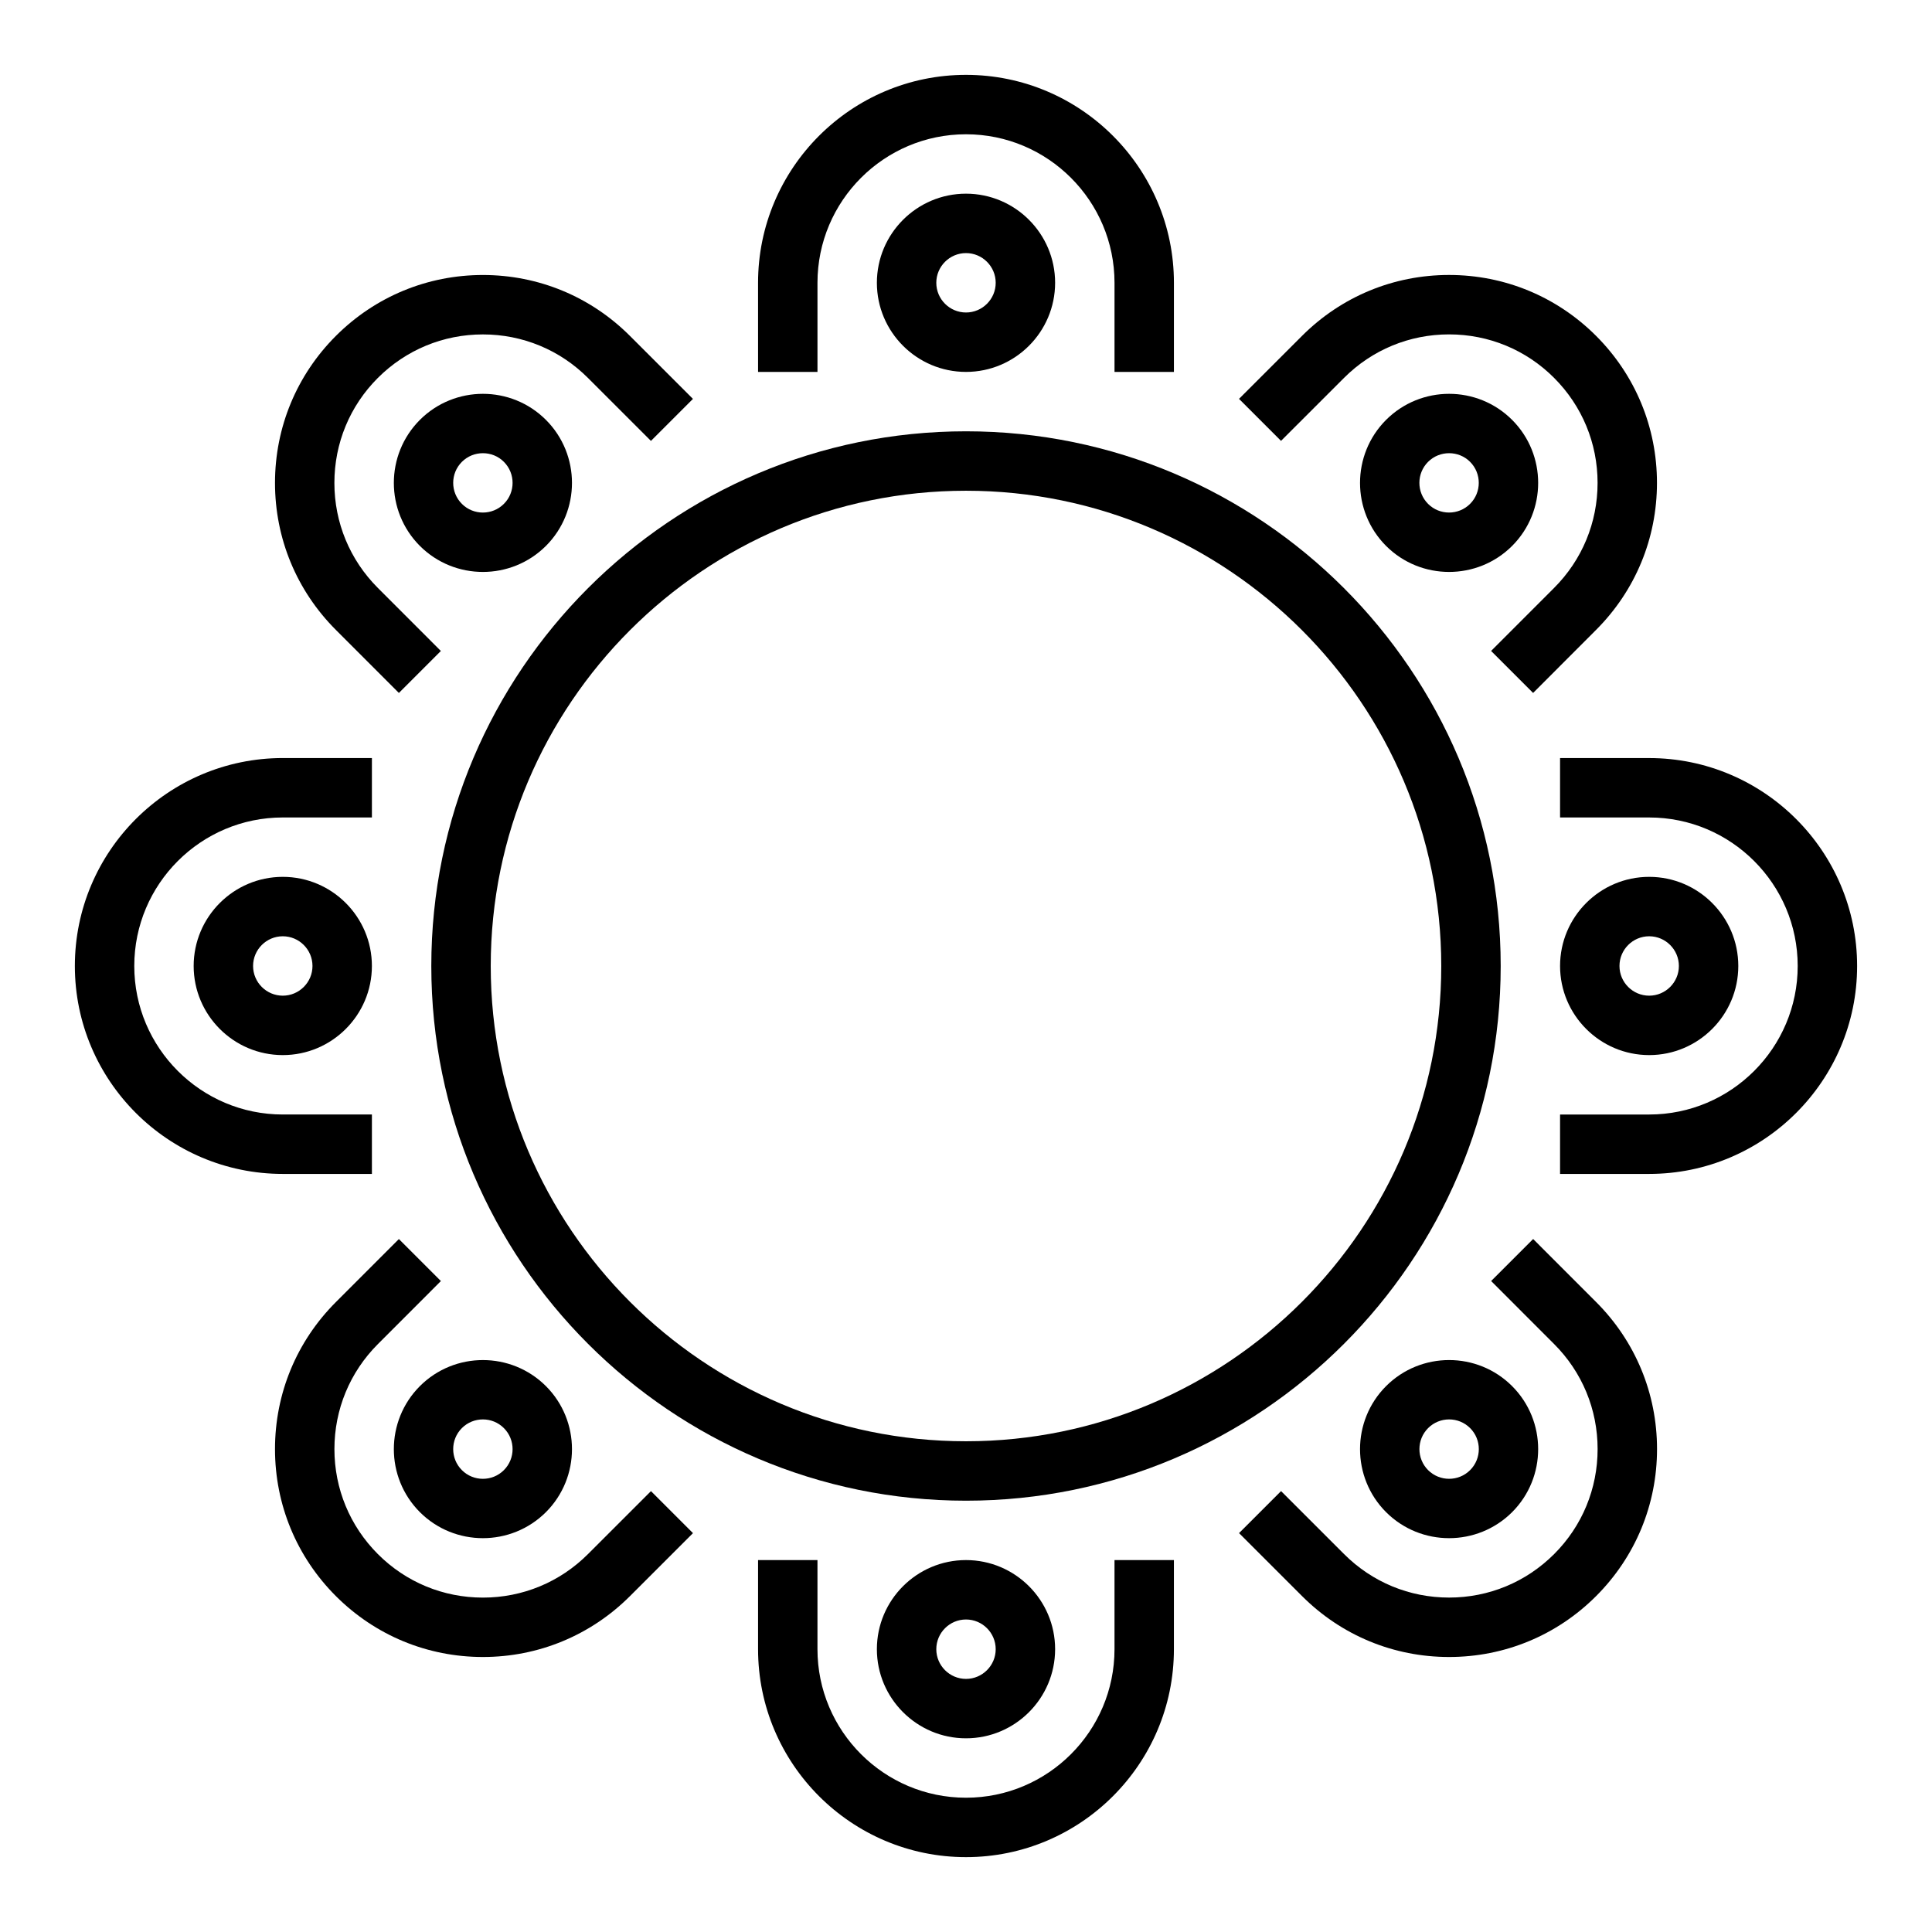
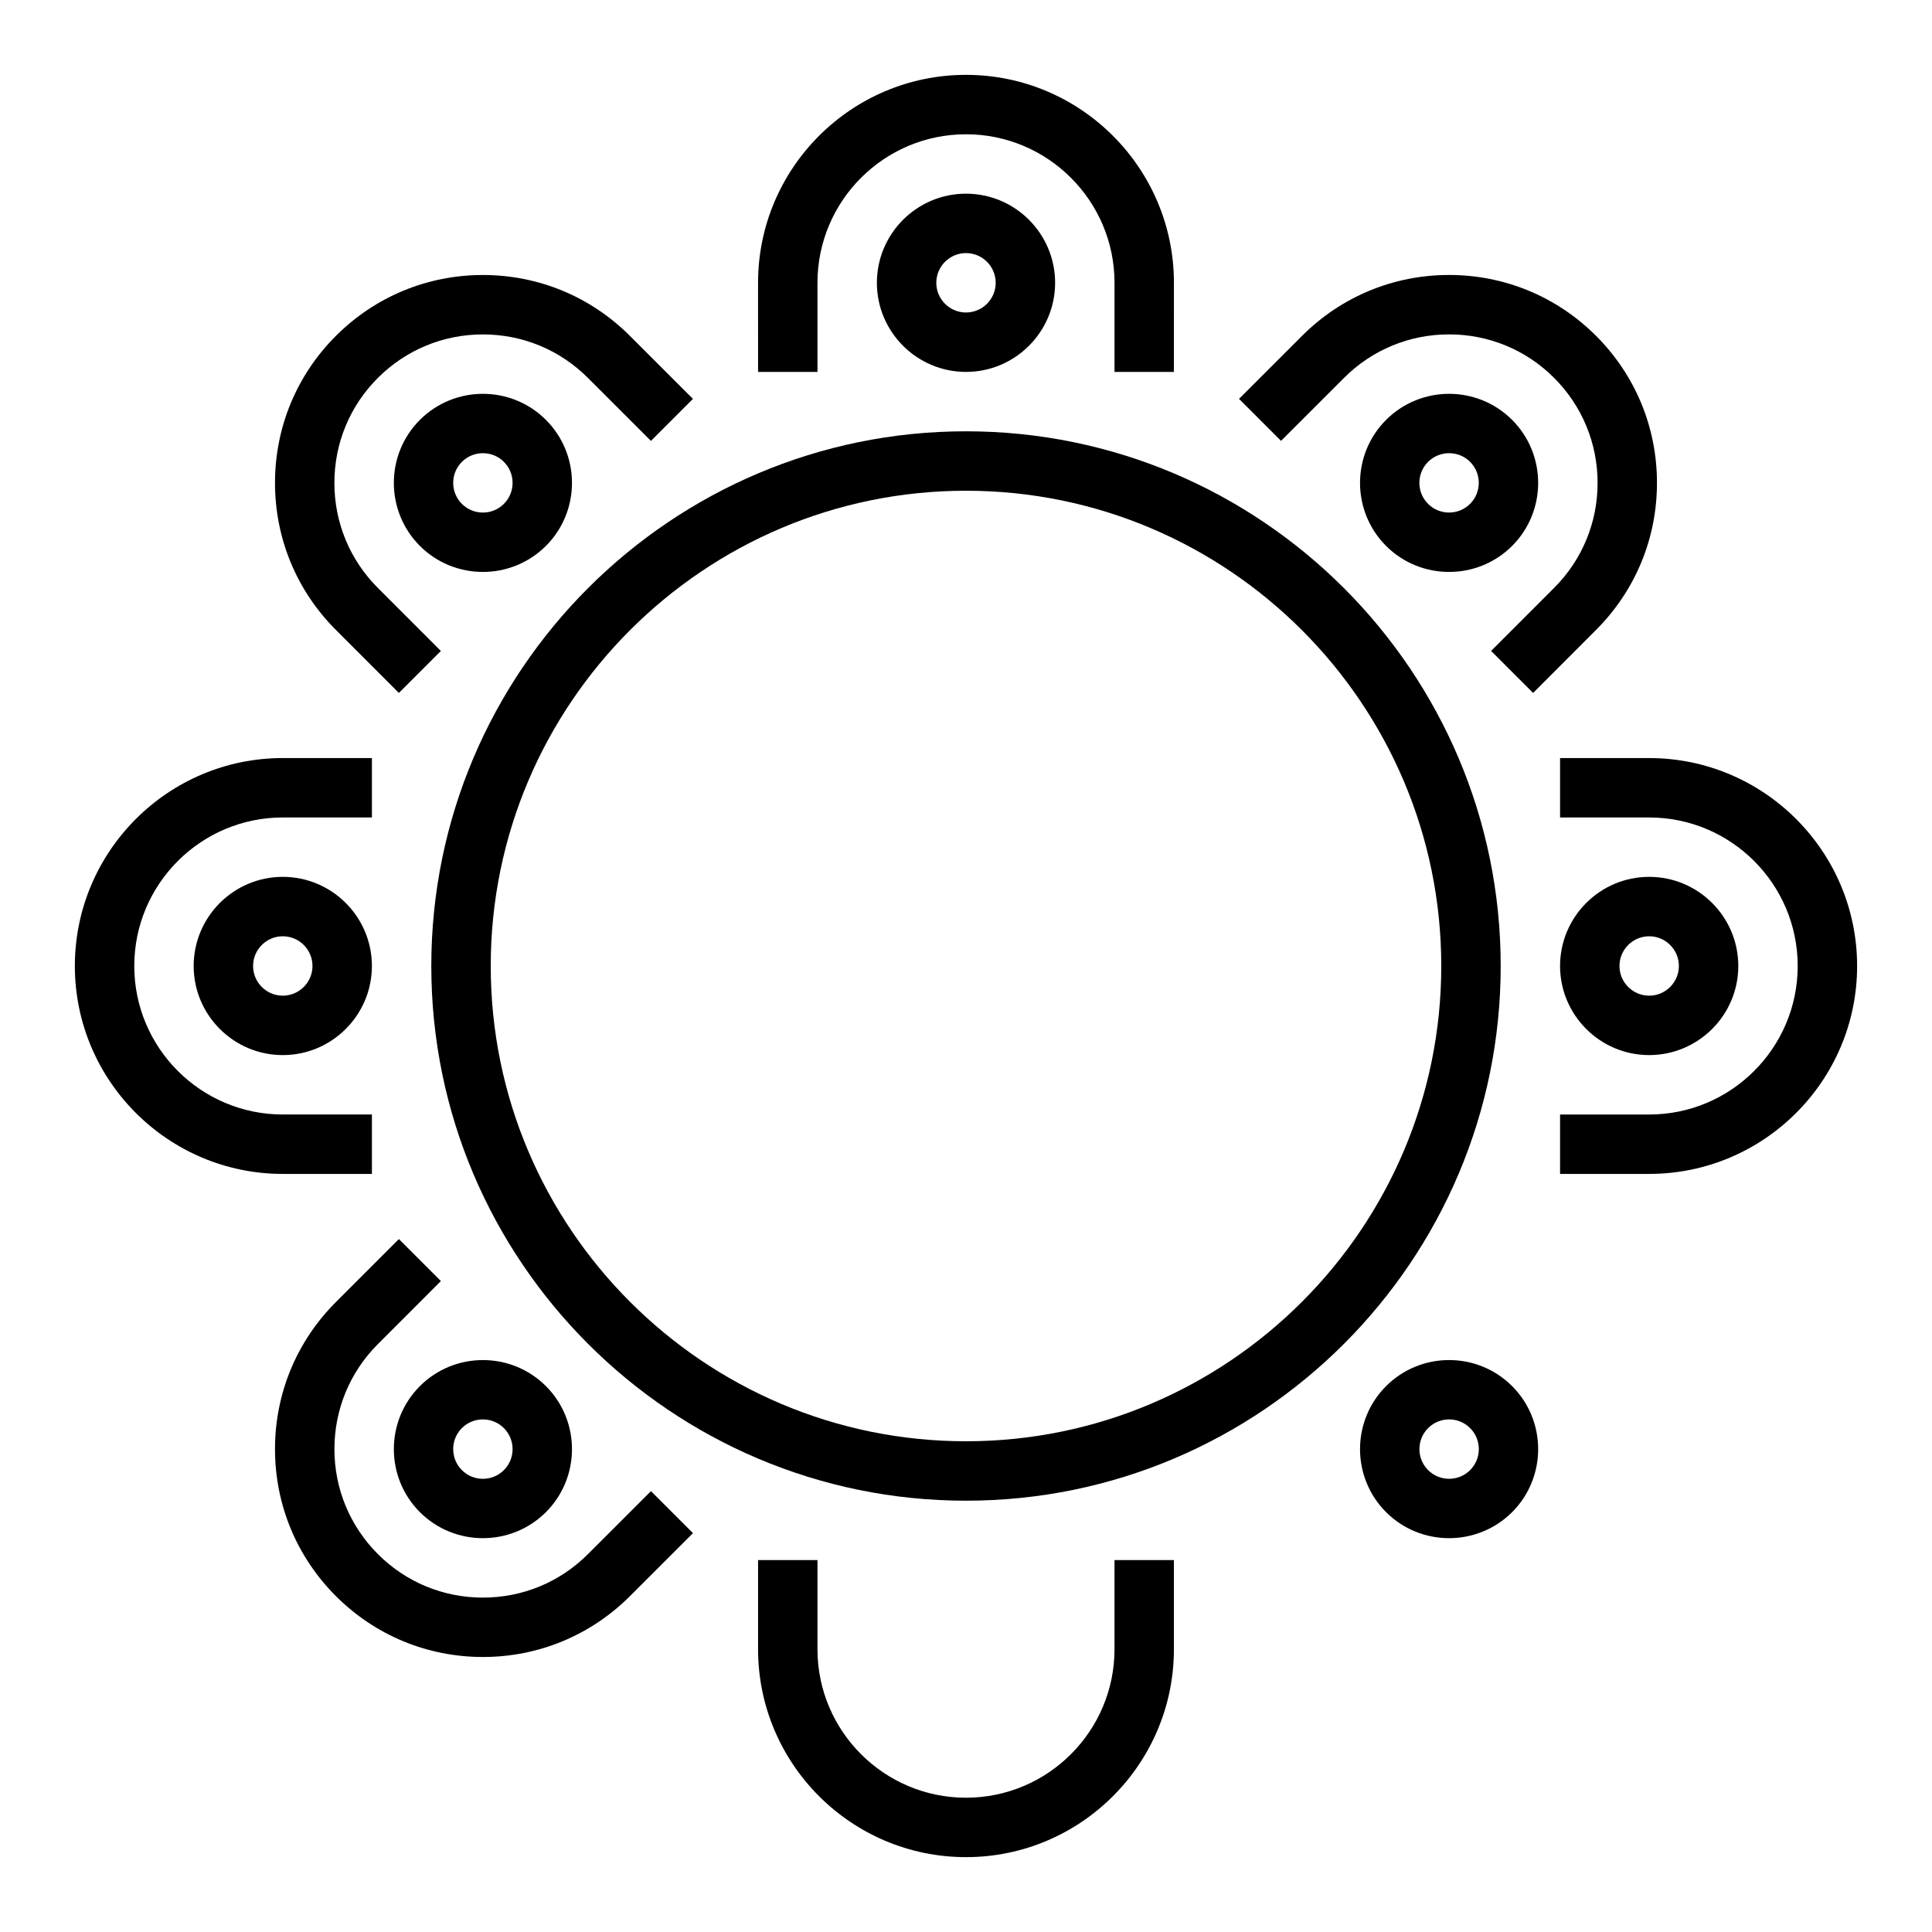
<svg xmlns="http://www.w3.org/2000/svg" fill="#000000" width="800px" height="800px" version="1.1" viewBox="144 144 512 512">
  <g>
    <path d="m455.1 242.56h-15.742v-23.617c0-21.703-17.656-39.359-39.359-39.359s-39.359 17.656-39.359 39.359v23.617h-15.742l-0.004-23.617c0-30.387 24.719-55.105 55.105-55.105s55.105 24.719 55.105 55.105z" />
    <path d="m400 541.7c-78.129 0-141.7-63.566-141.7-141.7s63.566-141.7 141.7-141.7 141.7 63.566 141.7 141.7-63.566 141.7-141.7 141.7zm0-267.65c-69.445 0-125.95 56.504-125.95 125.95 0 69.445 56.504 125.95 125.95 125.95 69.445 0 125.95-56.504 125.95-125.95-0.004-69.449-56.508-125.95-125.95-125.95z" />
    <path d="m400 242.56c-13.02 0-23.617-10.598-23.617-23.617 0-13.02 10.598-23.617 23.617-23.617s23.617 10.598 23.617 23.617c-0.004 13.02-10.598 23.617-23.617 23.617zm0-31.488c-4.336 0-7.871 3.535-7.871 7.871 0 4.336 3.535 7.871 7.871 7.871s7.871-3.535 7.871-7.871c0-4.336-3.535-7.871-7.871-7.871z" />
    <path d="m550.29 327.64-11.133-11.133 16.695-16.703c7.43-7.43 11.523-17.32 11.523-27.828 0-10.516-4.094-20.395-11.523-27.836-7.43-7.438-17.32-11.523-27.836-11.523-10.508 0-20.395 4.094-27.828 11.523l-16.703 16.695-11.133-11.133 16.703-16.695c10.406-10.406 24.246-16.137 38.957-16.137 14.719 0 28.559 5.731 38.965 16.137s16.137 24.246 16.137 38.965-5.731 28.551-16.137 38.957z" />
    <path d="m528.02 295.57c-6.047 0-12.09-2.297-16.695-6.894-9.203-9.211-9.203-24.191 0-33.402 9.211-9.203 24.184-9.211 33.402 0 9.203 9.211 9.203 24.191 0 33.402-4.606 4.598-10.652 6.894-16.707 6.894zm0.008-31.469c-2.016 0-4.039 0.762-5.574 2.297-3.07 3.07-3.07 8.062 0 11.133 3.062 3.07 8.062 3.062 11.133 0 3.07-3.07 3.07-8.07 0-11.141-1.527-1.527-3.543-2.289-5.559-2.289z" />
    <path d="m581.05 455.1h-23.617v-15.742h23.617c21.703 0 39.359-17.656 39.359-39.359s-17.656-39.359-39.359-39.359h-23.617v-15.742h23.617c30.387 0 55.105 24.719 55.105 55.105 0 30.379-24.719 55.098-55.105 55.098z" />
    <path d="m581.05 423.61c-13.02 0-23.617-10.598-23.617-23.617 0-13.02 10.598-23.617 23.617-23.617 13.02 0 23.617 10.598 23.617 23.617 0 13.023-10.598 23.617-23.617 23.617zm0-31.488c-4.336 0-7.871 3.535-7.871 7.871 0 4.336 3.535 7.871 7.871 7.871 4.336 0 7.871-3.535 7.871-7.871 0-4.336-3.535-7.871-7.871-7.871z" />
-     <path d="m528.02 583.12c-14.719 0-28.551-5.731-38.957-16.137l-16.703-16.695 11.133-11.133 16.703 16.695c7.43 7.43 17.32 11.523 27.828 11.523 10.516 0 20.395-4.094 27.836-11.523 7.438-7.43 11.523-17.32 11.523-27.836 0-10.508-4.094-20.395-11.523-27.828l-16.695-16.703 11.133-11.133 16.695 16.703c10.406 10.406 16.137 24.246 16.137 38.957 0 14.719-5.731 28.559-16.137 38.965-10.41 10.414-24.25 16.145-38.973 16.145z" />
    <path d="m528.02 551.63c-6.047 0-12.09-2.297-16.695-6.894-9.203-9.211-9.203-24.191 0-33.402 9.211-9.203 24.184-9.211 33.402 0 9.203 9.211 9.203 24.191 0 33.402-4.606 4.59-10.652 6.894-16.707 6.894zm-5.562-18.035c3.078 3.07 8.07 3.07 11.141 0 3.07-3.07 3.07-8.062 0-11.133-3.062-3.07-8.07-3.07-11.133 0-3.07 3.066-3.07 8.062-0.008 11.133z" />
    <path d="m400 636.16c-30.387 0-55.105-24.719-55.105-55.105v-23.617h15.742v23.617c0 21.703 17.656 39.359 39.359 39.359s39.359-17.656 39.359-39.359v-23.617h15.742v23.617c0.004 30.387-24.715 55.105-55.098 55.105z" />
-     <path d="m400 604.67c-13.02 0-23.617-10.598-23.617-23.617 0-13.02 10.598-23.617 23.617-23.617s23.617 10.598 23.617 23.617c-0.004 13.02-10.598 23.617-23.617 23.617zm0-31.488c-4.336 0-7.871 3.535-7.871 7.871 0 4.336 3.535 7.871 7.871 7.871s7.871-3.535 7.871-7.871c0-4.336-3.535-7.871-7.871-7.871z" />
    <path d="m271.98 583.12c-14.719 0-28.559-5.731-38.965-16.137s-16.137-24.246-16.137-38.965 5.731-28.551 16.137-38.957l16.695-16.703 11.133 11.133-16.695 16.703c-7.43 7.43-11.523 17.32-11.523 27.828 0 10.516 4.094 20.395 11.523 27.836 7.43 7.438 17.32 11.523 27.836 11.523 10.508 0 20.395-4.094 27.828-11.523l16.703-16.695 11.133 11.133-16.703 16.695c-10.414 10.398-24.254 16.129-38.965 16.129z" />
    <path d="m271.97 551.63c-6.047 0-12.09-2.297-16.695-6.894-9.203-9.211-9.203-24.191 0-33.402 9.203-9.203 24.184-9.203 33.402 0 9.203 9.211 9.203 24.191 0 33.402-4.609 4.59-10.652 6.894-16.707 6.894zm-5.566-29.172c-3.07 3.07-3.07 8.07 0 11.141 3.062 3.07 8.07 3.07 11.133 0 3.07-3.07 3.07-8.062 0-11.133-3.062-3.078-8.062-3.07-11.133-0.008z" />
    <path d="m242.56 455.1h-23.617c-30.387 0-55.105-24.719-55.105-55.105 0-30.387 24.719-55.105 55.105-55.105h23.617v15.742l-23.617 0.004c-21.703 0-39.359 17.656-39.359 39.359s17.656 39.359 39.359 39.359h23.617z" />
    <path d="m218.94 423.61c-13.02 0-23.617-10.598-23.617-23.617 0-13.02 10.598-23.617 23.617-23.617 13.02 0 23.617 10.598 23.617 23.617 0 13.023-10.598 23.617-23.617 23.617zm0-31.488c-4.336 0-7.871 3.535-7.871 7.871 0 4.336 3.535 7.871 7.871 7.871 4.336 0 7.871-3.535 7.871-7.871 0-4.336-3.531-7.871-7.871-7.871z" />
    <path d="m249.71 327.64-16.695-16.703c-10.406-10.406-16.137-24.246-16.137-38.957 0-14.719 5.731-28.559 16.137-38.965s24.246-16.137 38.965-16.137 28.551 5.731 38.957 16.137l16.703 16.695-11.133 11.133-16.703-16.695c-7.43-7.43-17.32-11.523-27.828-11.523-10.516 0-20.395 4.094-27.836 11.523-7.438 7.43-11.523 17.32-11.523 27.836 0 10.508 4.094 20.395 11.523 27.828l16.695 16.703z" />
    <path d="m271.97 295.57c-6.047 0-12.09-2.297-16.695-6.894-9.203-9.211-9.203-24.191 0-33.402 9.211-9.203 24.191-9.211 33.402 0 9.203 9.211 9.203 24.191 0 33.402-4.609 4.59-10.652 6.894-16.707 6.894zm0.008-31.469c-2.016 0-4.039 0.762-5.574 2.297-3.07 3.07-3.07 8.062 0 11.133 3.062 3.07 8.07 3.07 11.133 0 3.07-3.062 3.07-8.062 0-11.133-1.527-1.535-3.543-2.297-5.559-2.297z" />
  </g>
</svg>